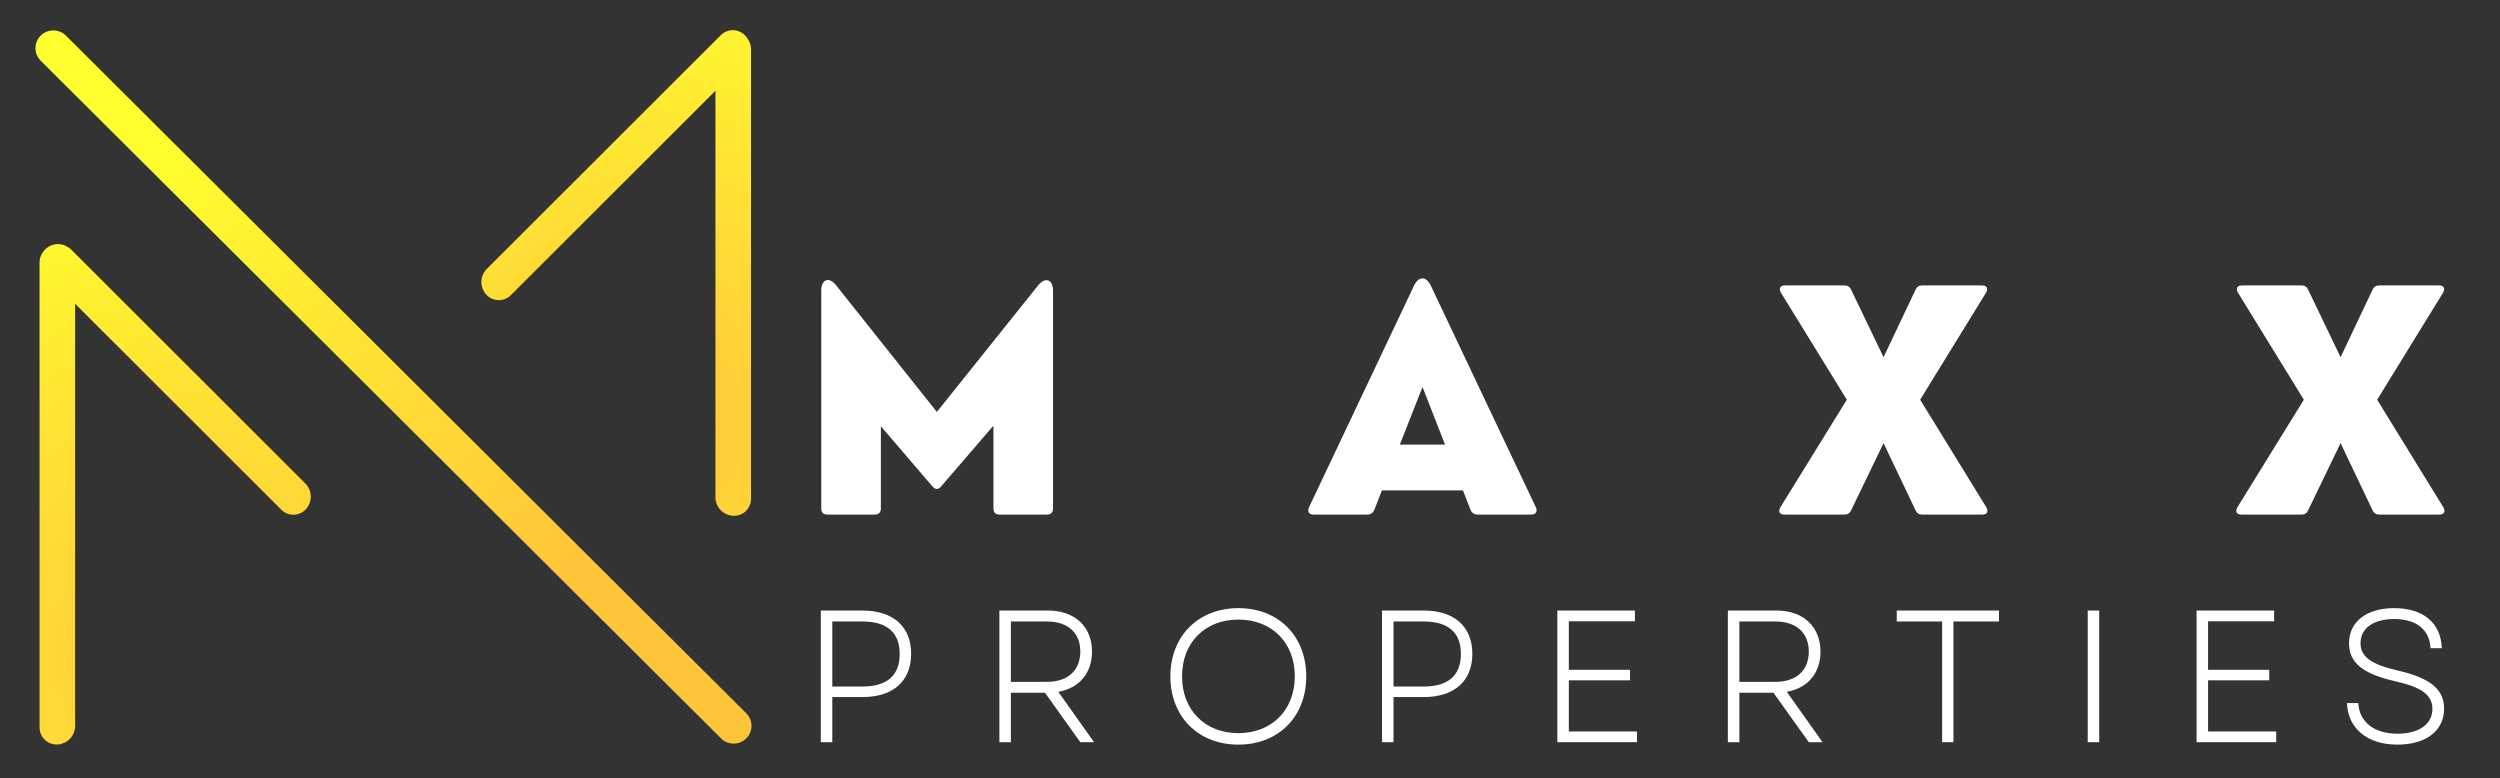
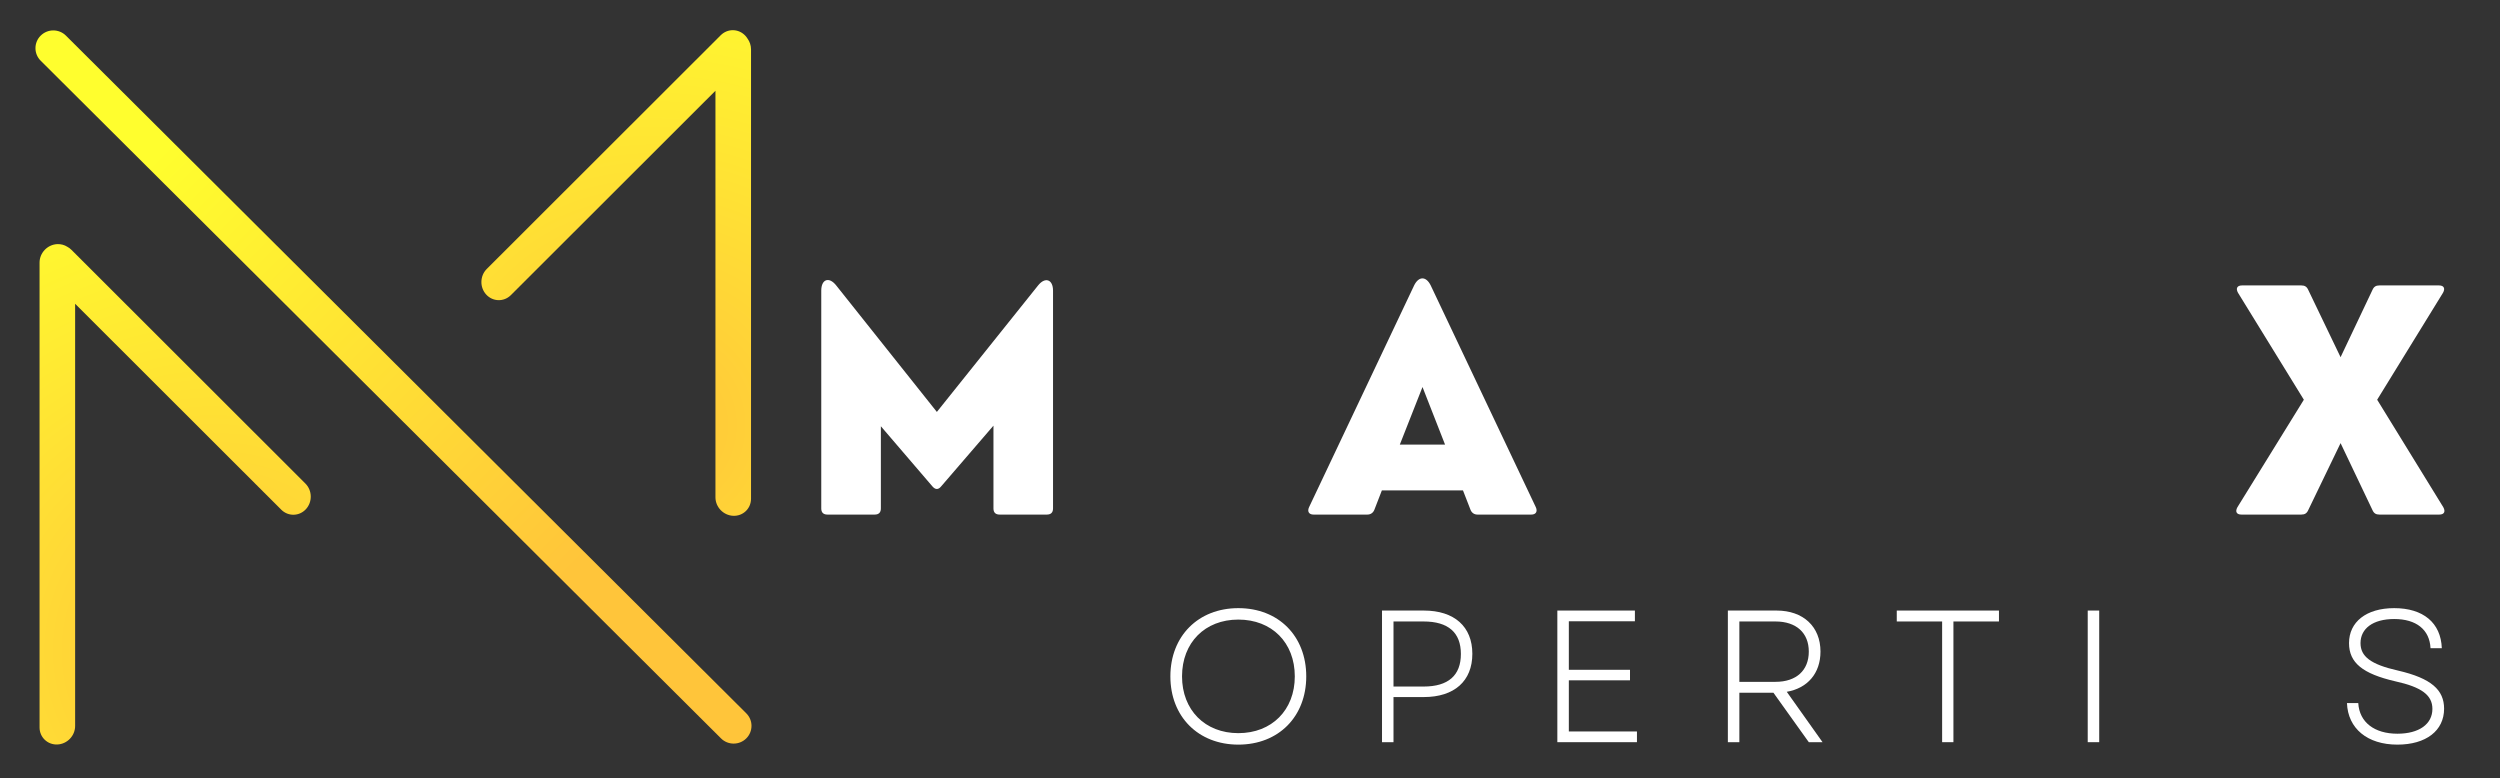
<svg xmlns="http://www.w3.org/2000/svg" xmlns:ns1="http://www.serif.com/" width="100%" height="100%" viewBox="0 0 2108 656" version="1.1" xml:space="preserve" style="fill-rule:evenodd;clip-rule:evenodd;stroke-linejoin:round;stroke-miterlimit:2;">
  <rect x="0" y="0" width="2108" height="656" fill="#333333" stroke="none" />
  <g transform="matrix(1,0,0,1,-2260,-2109)">
    <g id="MAXX--Wide-GLD-Icon-WHT-Text" ns1:id="MAXX  Wide GLD Icon WHT Text" transform="matrix(0.87,0,0,0.735,1407.76,2117.83)">
-       <rect x="980" y="-12" width="2424" height="892" style="fill:none;" />
      <g transform="matrix(2.62,0,0,3.098,-1111.41,-1718.3)">
        <g transform="matrix(2.352,0,0,2.352,1093.39,741.321)">
          <path d="M12.026,0C12.661,0 12.99,-0.328 12.99,-0.964L12.99,-13.906L21.115,-4.417C21.563,-3.901 22.031,-3.901 22.453,-4.417L30.698,-14L30.698,-0.964C30.698,-0.328 31.026,0 31.661,0L39.104,0C39.74,0 40.068,-0.328 40.068,-0.964L40.068,-35.255C40.068,-37.036 38.823,-37.464 37.719,-36.078L21.797,-16.161L5.964,-36.078C4.813,-37.531 3.615,-37.036 3.615,-35.255L3.615,-0.964C3.615,-0.328 3.948,0 4.578,0L12.026,0Z" style="fill:white;fill-rule:nonzero;" />
        </g>
        <g transform="matrix(2.352,0,0,2.352,1280.61,741.321)">
          <path d="M19.87,-36.078C19.141,-37.557 17.99,-37.557 17.26,-36.078L0.729,-1.151C0.422,-0.469 0.729,0 1.432,0L9.911,0C10.427,0 10.828,-0.281 11.016,-0.776L12.188,-3.807L24.943,-3.807L26.12,-0.776C26.307,-0.281 26.703,0 27.224,0L35.698,0C36.406,0 36.708,-0.469 36.406,-1.151L19.87,-36.078ZM18.578,-20.083L22.125,-11.016L15.01,-11.016L18.578,-20.083Z" style="fill:white;fill-rule:nonzero;" />
        </g>
        <g transform="matrix(2.352,0,0,2.352,1453.54,741.321)">
-           <path d="M11.391,0C11.932,0 12.26,-0.187 12.495,-0.729L17.568,-11.25L22.573,-0.729C22.807,-0.187 23.135,0 23.677,0L33.094,0C33.87,0 34.104,-0.469 33.729,-1.151L23.323,-18.083L33.682,-34.927C34.057,-35.604 33.823,-36.078 33.047,-36.078L23.677,-36.078C23.135,-36.078 22.807,-35.891 22.573,-35.349L17.568,-24.781L12.495,-35.349C12.26,-35.891 11.932,-36.078 11.391,-36.078L2.068,-36.078C1.292,-36.078 1.057,-35.604 1.432,-34.927L11.792,-18.083L1.339,-1.151C0.964,-0.469 1.198,0 1.974,0L11.391,0Z" style="fill:white;fill-rule:nonzero;" />
-         </g>
+           </g>
        <g transform="matrix(2.352,0,0,2.352,1622.6,741.321)">
          <path d="M11.391,0C11.932,0 12.26,-0.187 12.495,-0.729L17.568,-11.25L22.573,-0.729C22.807,-0.187 23.135,0 23.677,0L33.094,0C33.87,0 34.104,-0.469 33.729,-1.151L23.323,-18.083L33.682,-34.927C34.057,-35.604 33.823,-36.078 33.047,-36.078L23.677,-36.078C23.135,-36.078 22.807,-35.891 22.573,-35.349L17.568,-24.781L12.495,-35.349C12.26,-35.891 11.932,-36.078 11.391,-36.078L2.068,-36.078C1.292,-36.078 1.057,-35.604 1.432,-34.927L11.792,-18.083L1.339,-1.151C0.964,-0.469 1.198,0 1.974,0L11.391,0Z" style="fill:white;fill-rule:nonzero;" />
        </g>
        <g transform="matrix(2.352,0,0,2.352,1093.86,825.605)">
-           <path d="M3.344,0L5.151,0L5.151,-7.104L9.917,-7.104C14.714,-7.104 17.552,-9.62 17.552,-13.911C17.552,-18.203 14.714,-20.724 9.917,-20.724L3.344,-20.724L3.344,0ZM5.151,-8.76L5.151,-19.005L9.885,-19.005C13.766,-19.005 15.75,-17.26 15.75,-13.885C15.75,-10.51 13.766,-8.76 9.885,-8.76L5.151,-8.76Z" style="fill:white;fill-rule:nonzero;" />
-         </g>
+           </g>
        <g transform="matrix(2.352,0,0,2.352,1159.92,825.605)">
-           <path d="M3.344,0L5.151,0L5.151,-7.786L10.51,-7.786L16.073,0L18.234,0L12.609,-7.932C15.865,-8.495 17.911,-10.833 17.911,-14.266C17.911,-18.203 15.188,-20.724 11.01,-20.724L3.344,-20.724L3.344,0ZM5.151,-9.5L5.151,-19.005L10.833,-19.005C14.12,-19.005 16.073,-17.198 16.073,-14.266C16.073,-11.307 14.12,-9.5 10.833,-9.5L5.151,-9.5Z" style="fill:white;fill-rule:nonzero;" />
-         </g>
+           </g>
        <g transform="matrix(2.352,0,0,2.352,1226.58,825.605)">
          <path d="M12.583,0.385C18.917,0.385 23.266,-4.026 23.266,-10.359C23.266,-16.698 18.917,-21.104 12.583,-21.104C6.276,-21.104 1.896,-16.698 1.896,-10.359C1.896,-4.026 6.276,0.385 12.583,0.385ZM3.729,-10.359C3.729,-15.687 7.344,-19.302 12.583,-19.302C17.849,-19.302 21.464,-15.687 21.464,-10.359C21.464,-5.062 17.849,-1.422 12.583,-1.422C7.344,-1.422 3.729,-5.062 3.729,-10.359Z" style="fill:white;fill-rule:nonzero;" />
        </g>
        <g transform="matrix(2.352,0,0,2.352,1301.46,825.605)">
          <path d="M3.344,0L5.151,0L5.151,-7.104L9.917,-7.104C14.714,-7.104 17.552,-9.62 17.552,-13.911C17.552,-18.203 14.714,-20.724 9.917,-20.724L3.344,-20.724L3.344,0ZM5.151,-8.76L5.151,-19.005L9.885,-19.005C13.766,-19.005 15.75,-17.26 15.75,-13.885C15.75,-10.51 13.766,-8.76 9.885,-8.76L5.151,-8.76Z" style="fill:white;fill-rule:nonzero;" />
        </g>
        <g transform="matrix(2.352,0,0,2.352,1366.32,825.605)">
          <path d="M3.344,0L15.865,0L15.865,-1.687L5.151,-1.687L5.151,-9.74L14.771,-9.74L14.771,-11.396L5.151,-11.396L5.151,-19.036L15.542,-19.036L15.542,-20.724L3.344,-20.724L3.344,0Z" style="fill:white;fill-rule:nonzero;" />
        </g>
        <g transform="matrix(2.352,0,0,2.352,1429.4,825.605)">
          <path d="M3.344,0L5.151,0L5.151,-7.786L10.51,-7.786L16.073,0L18.234,0L12.609,-7.932C15.865,-8.495 17.911,-10.833 17.911,-14.266C17.911,-18.203 15.188,-20.724 11.01,-20.724L3.344,-20.724L3.344,0ZM5.151,-9.5L5.151,-19.005L10.833,-19.005C14.12,-19.005 16.073,-17.198 16.073,-14.266C16.073,-11.307 14.12,-9.5 10.833,-9.5L5.151,-9.5Z" style="fill:white;fill-rule:nonzero;" />
        </g>
        <g transform="matrix(2.352,0,0,2.352,1497.1,825.605)">
          <path d="M8.26,0L10.036,0L10.036,-19.005L17.198,-19.005L17.198,-20.724L1.125,-20.724L1.125,-19.005L8.26,-19.005L8.26,0Z" style="fill:white;fill-rule:nonzero;" />
        </g>
        <g transform="matrix(2.352,0,0,2.352,1562.52,825.605)">
          <rect x="3.344" y="-20.724" width="1.807" height="20.724" style="fill:white;fill-rule:nonzero;" />
        </g>
        <g transform="matrix(2.352,0,0,2.352,1602.79,825.605)">
-           <path d="M3.344,0L15.865,0L15.865,-1.687L5.151,-1.687L5.151,-9.74L14.771,-9.74L14.771,-11.396L5.151,-11.396L5.151,-19.036L15.542,-19.036L15.542,-20.724L3.344,-20.724L3.344,0Z" style="fill:white;fill-rule:nonzero;" />
-         </g>
+           </g>
        <g transform="matrix(2.352,0,0,2.352,1661.41,825.605)">
          <path d="M10.005,0.385C14.505,0.385 17.349,-1.807 17.349,-5.271C17.349,-8.229 15.333,-10.062 10.094,-11.276C5.745,-12.255 4.203,-13.526 4.203,-15.599C4.203,-17.88 6.156,-19.391 9.5,-19.391C12.964,-19.391 15.068,-17.729 15.214,-14.802L16.99,-14.802C16.844,-18.797 14.063,-21.104 9.5,-21.104C5.094,-21.104 2.396,-18.917 2.396,-15.599C2.396,-12.49 4.557,-10.776 9.651,-9.589C13.823,-8.672 15.51,-7.401 15.51,-5.24C15.51,-2.844 13.411,-1.333 10.005,-1.333C6.422,-1.333 4.026,-3.109 3.849,-6.156L2.073,-6.156C2.219,-2.161 5.271,0.385 10.005,0.385Z" style="fill:white;fill-rule:nonzero;" />
        </g>
        <g transform="matrix(0.439,0,0,0.439,777.974,1003.58)">
          <g>
            <g transform="matrix(0.697,0.695,-0.887,0.881,-0.193,-1275.9)">
              <path d="M1108.35,110.112C1108.35,116.735 1101.53,122.112 1093.11,122.112L270.594,122.112C262.183,122.112 255.354,116.735 255.354,110.112C255.354,103.489 262.183,98.112 270.594,98.112L1093.11,98.112C1101.53,98.112 1108.35,103.489 1108.35,110.112Z" style="fill:url(#_Linear1);" />
            </g>
            <g transform="matrix(1,0,0,1,-44,-1032)">
              <path d="M153.128,256.78L153.128,612.945C153.128,621.217 146.412,628.204 138.141,628.539C129.869,628.873 123.153,622.428 123.153,614.156L123.153,222.059C123.153,213.787 129.869,206.8 138.141,206.466C141.221,206.342 144.086,207.157 146.468,208.657C147.742,209.327 148.942,210.202 150.024,211.284L347.17,408.43C353.019,414.279 353.211,423.969 347.598,430.054C341.985,436.14 332.679,436.331 326.83,430.482L153.128,256.78Z" style="fill:url(#_Radial2);" />
            </g>
            <g transform="matrix(1,0,0,1,-44,-1032)">
              <path d="M719.7,33.084C721.565,35.658 722.67,38.802 722.67,42.158L722.67,421.254C722.67,429.526 715.954,435.971 707.682,435.637C699.41,435.303 692.695,428.316 692.695,420.044L692.695,77.104L520.326,249.473C514.477,255.322 505.171,255.13 499.558,249.045C493.945,242.959 494.137,233.27 499.986,227.421L697.132,30.275C702.982,24.426 712.287,24.617 717.9,30.703C718.587,31.447 719.186,32.245 719.7,33.084Z" style="fill:url(#_Radial3);" />
            </g>
          </g>
        </g>
      </g>
    </g>
  </g>
  <defs>
    <linearGradient id="_Linear1" x1="0" y1="0" x2="1" y2="0" gradientUnits="userSpaceOnUse" gradientTransform="matrix(-502.891,0.615,-3.149,-395.985,900.871,143.882)">
      <stop offset="0" style="stop-color:rgb(255,197,58);stop-opacity:1" />
      <stop offset="1" style="stop-color:rgb(255,254,46);stop-opacity:1" />
    </linearGradient>
    <radialGradient id="_Radial2" cx="0" cy="0" r="1" gradientUnits="userSpaceOnUse" gradientTransform="matrix(-14.082,-427.621,417.435,-14.426,270.542,549.571)">
      <stop offset="0" style="stop-color:rgb(255,197,58);stop-opacity:1" />
      <stop offset="1" style="stop-color:rgb(255,254,46);stop-opacity:1" />
    </radialGradient>
    <radialGradient id="_Radial3" cx="0" cy="0" r="1" gradientUnits="userSpaceOnUse" gradientTransform="matrix(-14,-415,415,-14,642,359)">
      <stop offset="0" style="stop-color:rgb(255,197,58);stop-opacity:1" />
      <stop offset="1" style="stop-color:rgb(255,254,46);stop-opacity:1" />
    </radialGradient>
  </defs>
</svg>